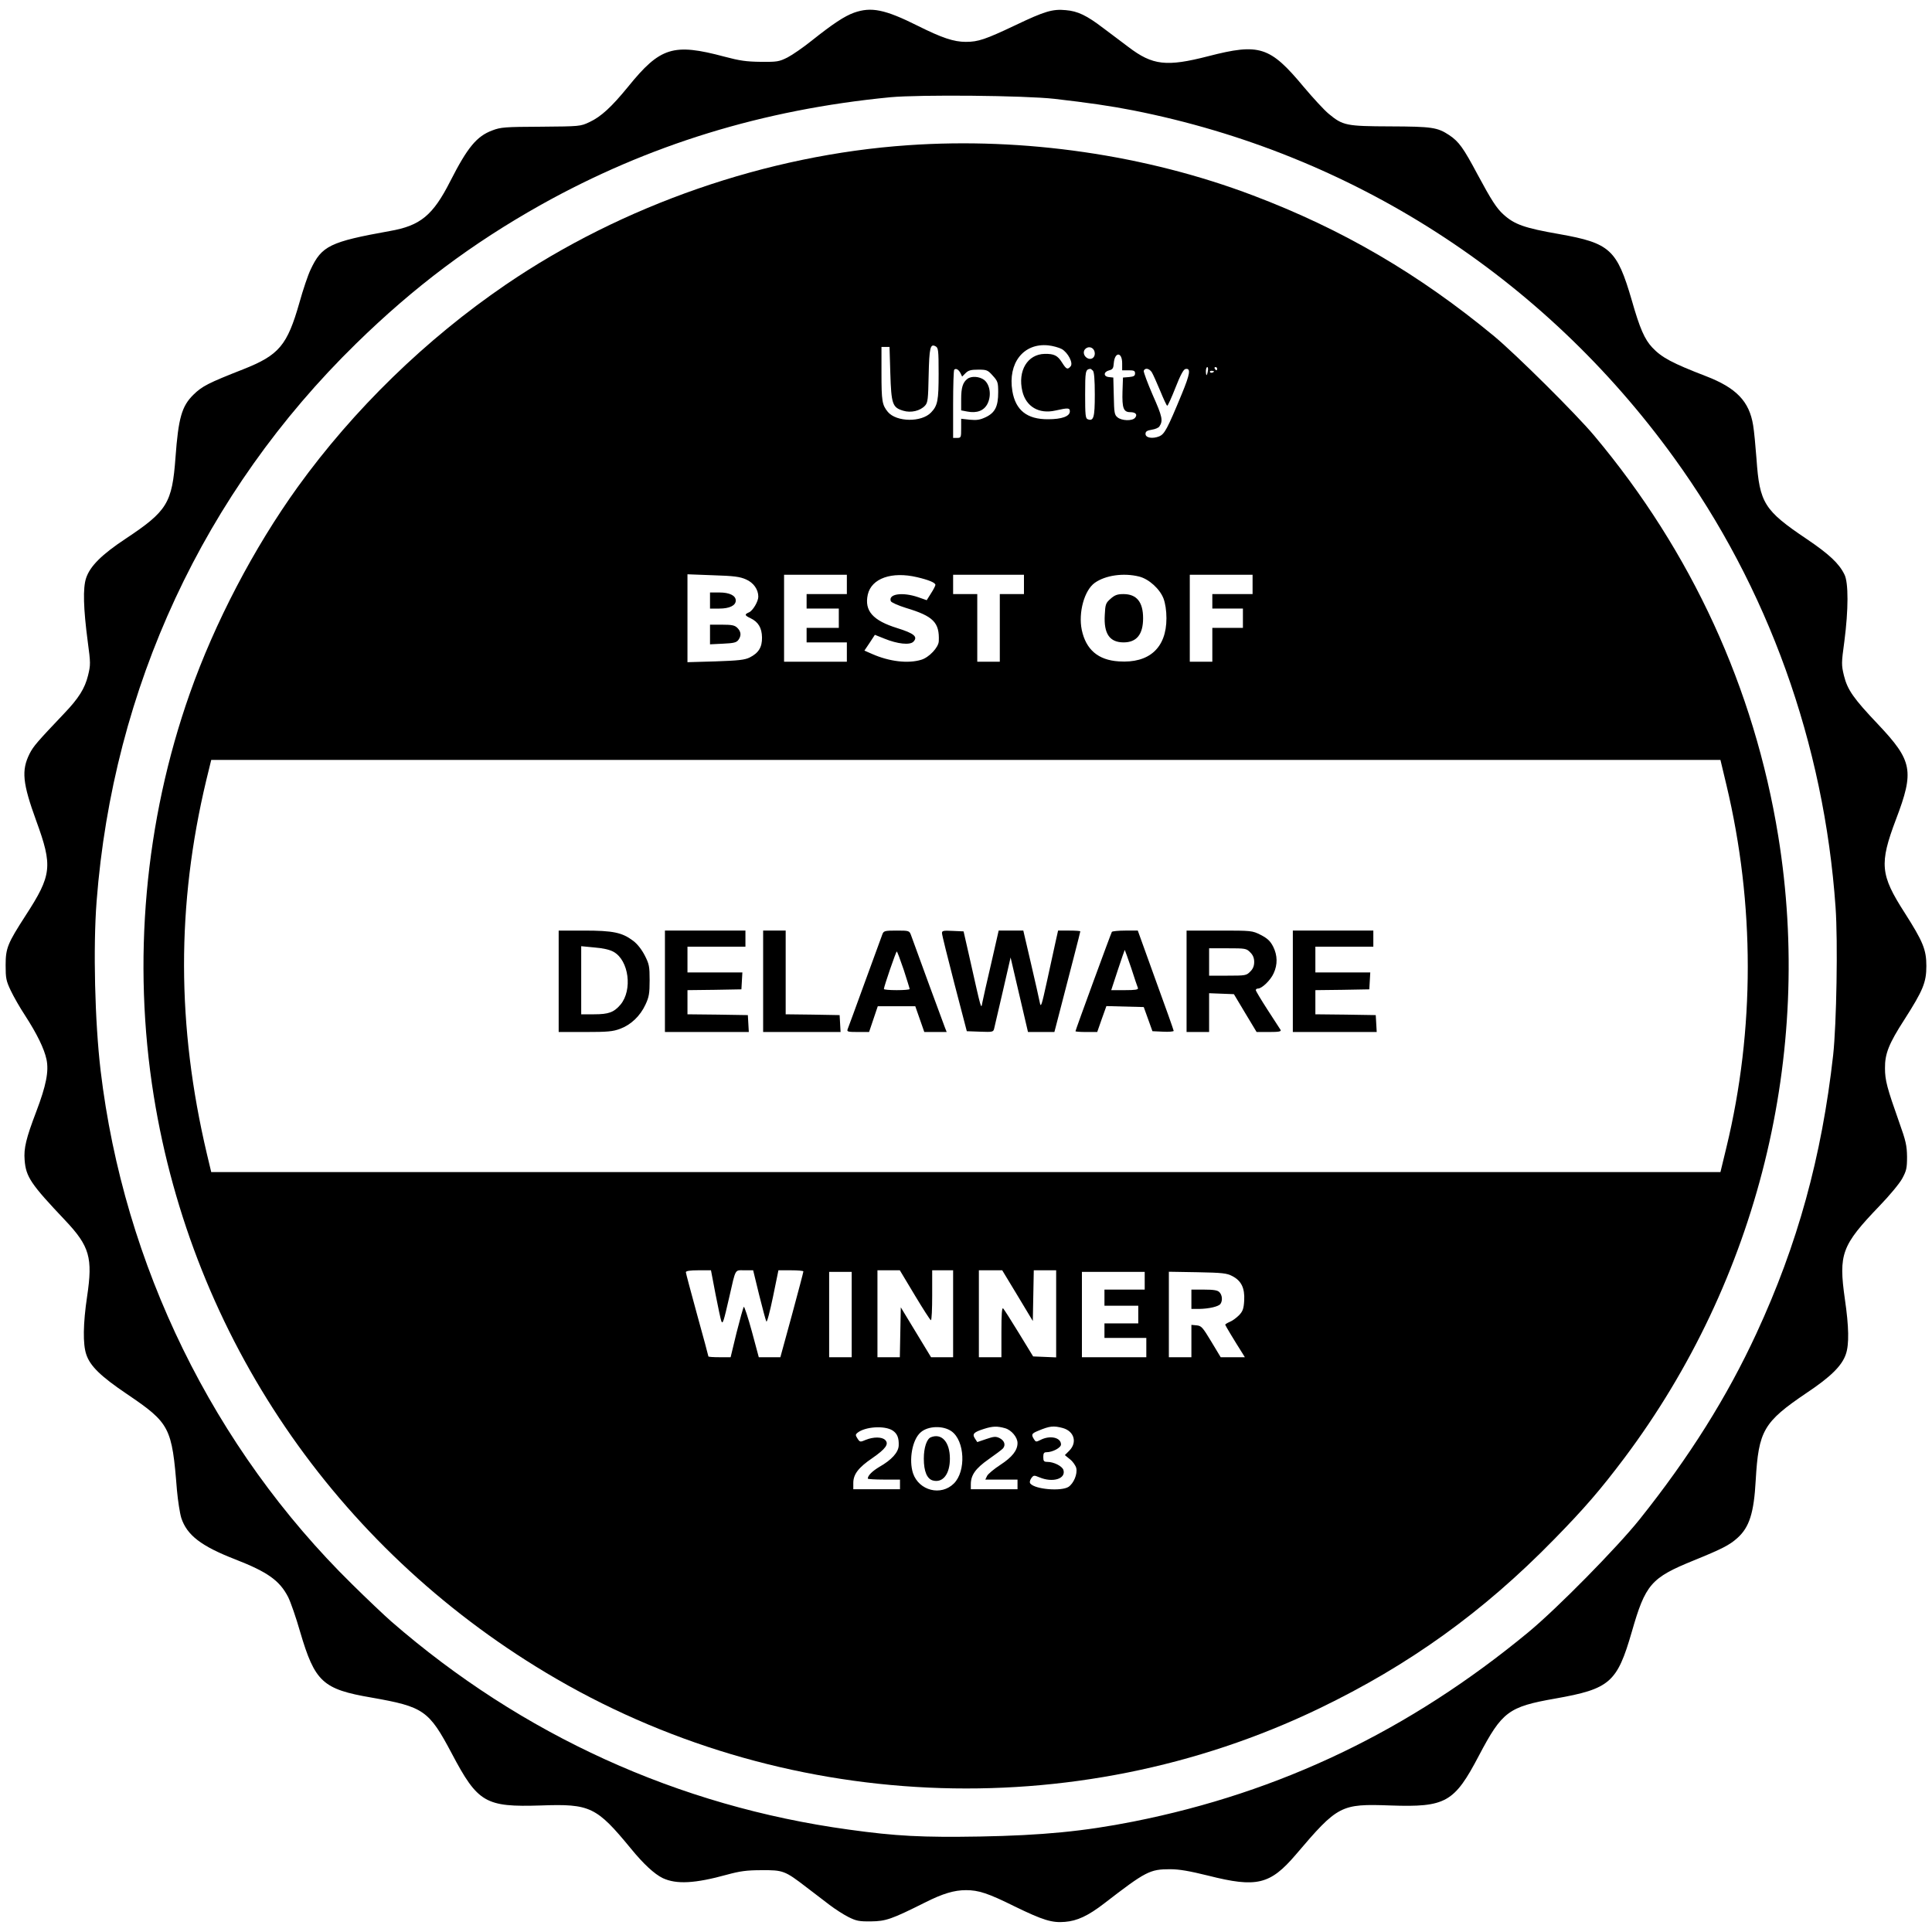
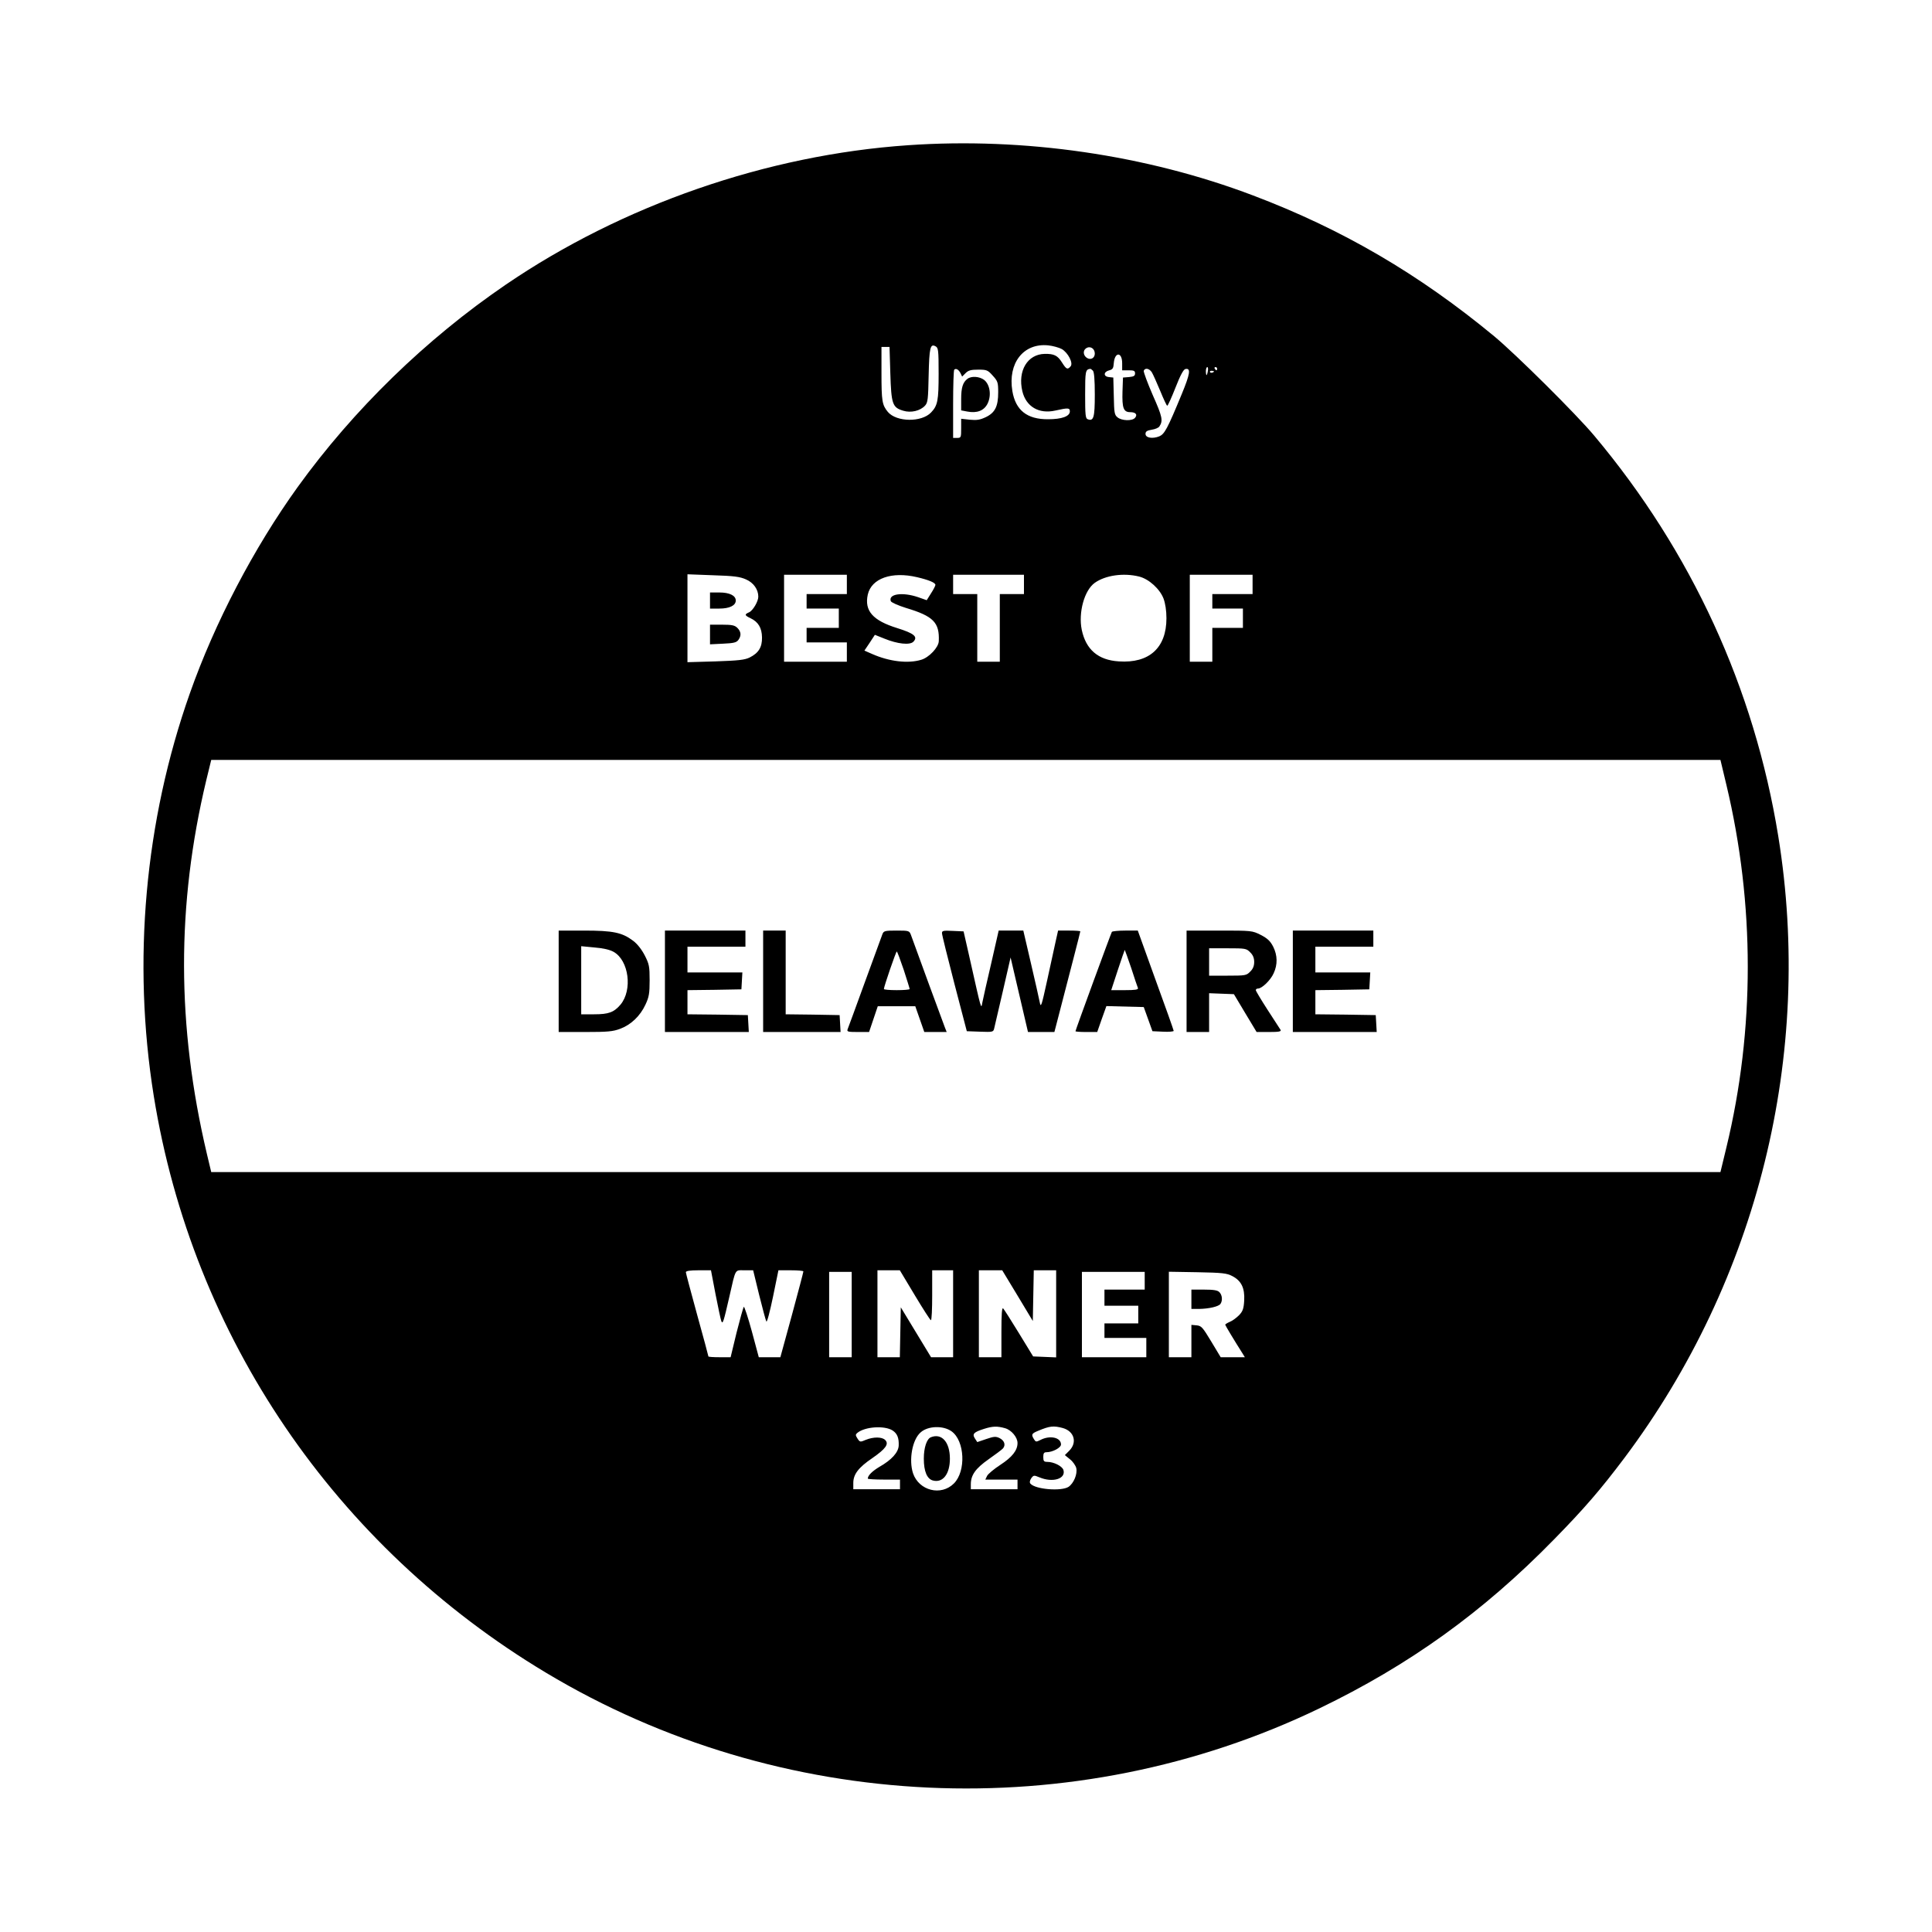
<svg xmlns="http://www.w3.org/2000/svg" version="1.0" width="1200pt" height="1200pt" viewBox="0 0 1200 1200" preserveAspectRatio="xMidYMid meet">
  <g transform="translate(0,1200) scale(0.1,-0.1)" fill="#000000" stroke="none">
-     <path d="M5304 11921 c-60 -22 -131 -69 -263 -174 -51 -41 -119 -88 -150 -104 -52 -26 -64 -28 -166 -27 -90 1 -131 7 -225 32 -318 85 -399 60 -599 -187 -102 -125 -168 -186 -239 -219 -57 -27 -59 -27 -302 -29 -223 -1 -250 -3 -302 -23 -97 -36 -154 -105 -261 -315 -108 -213 -186 -277 -376 -310 -372 -67 -423 -92 -492 -240 -16 -33 -47 -125 -69 -204 -76 -267 -127 -327 -350 -415 -216 -85 -254 -104 -309 -158 -72 -71 -93 -144 -111 -390 -21 -283 -51 -332 -308 -503 -150 -99 -222 -171 -247 -245 -21 -62 -17 -190 10 -395 18 -134 18 -144 2 -210 -20 -81 -58 -142 -149 -237 -166 -175 -190 -202 -214 -249 -52 -104 -44 -183 41 -417 103 -282 97 -337 -65 -587 -113 -175 -125 -204 -125 -310 0 -81 3 -97 32 -158 18 -38 57 -106 88 -153 75 -116 120 -208 134 -275 15 -73 -2 -161 -64 -324 -63 -165 -78 -228 -72 -300 8 -105 38 -149 252 -375 152 -161 172 -232 136 -473 -25 -168 -27 -296 -5 -360 24 -72 90 -136 253 -246 267 -181 279 -206 310 -596 6 -66 18 -144 27 -173 35 -107 123 -175 334 -257 203 -79 277 -132 330 -235 15 -30 49 -127 74 -215 92 -312 140 -357 444 -409 324 -57 356 -79 498 -347 162 -307 209 -334 554 -323 305 11 345 -8 558 -267 80 -98 147 -159 198 -184 85 -40 200 -34 399 21 81 22 122 28 215 28 134 1 145 -3 279 -106 46 -35 110 -84 144 -110 34 -26 87 -60 117 -75 48 -24 66 -28 140 -27 92 1 127 13 335 117 111 56 182 77 255 77 78 0 137 -19 302 -101 177 -86 232 -103 313 -96 75 6 143 37 244 115 258 199 283 212 409 212 57 0 119 -11 237 -40 300 -76 384 -56 543 130 262 308 280 317 587 306 345 -12 398 18 551 310 144 273 183 303 474 354 339 60 384 99 475 413 85 297 120 337 383 444 177 72 224 96 273 140 75 67 103 157 114 358 18 310 48 362 317 544 150 100 219 169 243 240 21 61 19 170 -6 341 -40 282 -21 334 215 580 61 63 125 140 141 170 26 48 30 64 30 135 -1 69 -7 98 -49 215 -75 212 -88 260 -88 335 -1 90 24 153 121 303 115 180 136 230 136 332 0 102 -21 152 -135 331 -151 235 -158 304 -54 579 115 302 103 364 -110 590 -153 161 -191 215 -213 304 -16 67 -16 76 3 215 25 193 26 363 0 413 -33 68 -95 126 -234 220 -265 178 -293 224 -312 497 -6 80 -15 175 -21 210 -24 148 -104 232 -294 305 -210 81 -273 115 -332 177 -48 51 -78 119 -128 295 -92 315 -135 354 -450 410 -218 38 -279 60 -348 123 -42 38 -75 90 -160 248 -88 165 -115 203 -176 244 -73 48 -106 53 -366 54 -273 1 -294 5 -382 78 -28 23 -98 99 -156 168 -209 251 -274 272 -592 190 -260 -67 -346 -57 -496 57 -42 31 -112 85 -157 118 -102 78 -158 105 -232 111 -82 8 -132 -7 -310 -92 -190 -90 -234 -105 -311 -105 -75 0 -149 25 -299 100 -204 102 -289 119 -396 81z m1246 -535 c209 -24 354 -45 490 -72 1355 -268 2542 -1030 3356 -2155 585 -807 934 -1778 1005 -2794 15 -213 6 -726 -15 -919 -71 -632 -221 -1176 -476 -1727 -183 -396 -417 -769 -726 -1156 -140 -175 -512 -553 -691 -701 -737 -609 -1540 -995 -2453 -1176 -308 -61 -567 -86 -953 -93 -358 -6 -521 2 -815 43 -1059 145 -2030 587 -2842 1293 -41 36 -151 140 -243 231 -861 845 -1418 1983 -1562 3190 -36 305 -47 764 -25 1051 102 1327 666 2540 1611 3464 362 354 718 621 1149 863 666 372 1376 591 2170 668 185 17 834 11 1020 -10z" />
    <path d="M5640 11098 c-876 -60 -1775 -372 -2500 -867 -495 -338 -944 -775 -1291 -1256 -272 -378 -515 -842 -670 -1282 -280 -793 -358 -1665 -224 -2500 241 -1496 1126 -2797 2437 -3583 1454 -872 3278 -956 4803 -221 558 269 1016 598 1455 1047 192 196 291 311 440 509 829 1106 1175 2506 955 3862 -149 918 -538 1766 -1143 2487 -110 132 -488 507 -622 618 -467 386 -942 664 -1497 874 -664 252 -1423 362 -2143 312z m190 -1418 c0 -169 -6 -199 -47 -242 -59 -62 -214 -60 -268 3 -36 44 -40 66 -40 244 l0 160 25 0 25 0 5 -165 c6 -190 13 -211 80 -231 48 -15 106 -1 136 32 17 19 19 40 22 187 4 174 10 199 43 181 17 -9 19 -23 19 -169z m765 152 c39 -23 72 -87 55 -107 -19 -23 -27 -19 -54 24 -27 43 -49 54 -107 53 -107 -2 -169 -105 -139 -232 23 -96 103 -143 205 -120 80 18 90 17 90 -5 0 -31 -50 -49 -135 -49 -131 -1 -202 56 -222 175 -29 174 69 299 222 284 30 -3 68 -14 85 -23z m205 -28 c0 -28 -25 -42 -49 -27 -23 15 -26 45 -6 59 25 18 55 0 55 -32z m170 -60 l0 -44 40 0 c33 0 40 -3 40 -19 0 -16 -8 -20 -37 -23 l-38 -3 -3 -87 c-3 -102 6 -128 48 -128 34 0 47 -15 30 -35 -17 -21 -83 -19 -109 3 -19 15 -21 29 -23 132 l-3 115 -28 3 c-35 4 -33 33 3 42 21 5 26 13 28 45 6 71 52 70 52 -1z m532 -49 c-2 -14 -6 -25 -8 -25 -2 0 -4 11 -4 25 0 14 4 25 9 25 4 0 6 -11 3 -25z m58 15 c0 -5 -2 -10 -4 -10 -3 0 -8 5 -11 10 -3 6 -1 10 4 10 6 0 11 -4 11 -10z m-1594 -28 l10 -21 22 22 c17 17 34 21 78 21 52 0 59 -2 90 -37 31 -34 34 -42 34 -103 0 -88 -19 -127 -77 -155 -36 -17 -56 -20 -99 -16 l-54 6 0 -60 c0 -56 -1 -59 -25 -59 l-25 0 0 208 c0 115 3 212 7 216 11 10 27 1 39 -22z m822 16 c8 -8 12 -56 12 -149 0 -142 -7 -167 -44 -153 -14 5 -16 27 -16 154 0 144 2 155 31 159 3 1 10 -4 17 -11z m366 -10 c8 -13 31 -65 52 -115 21 -51 40 -93 44 -93 4 0 27 51 51 112 30 77 50 114 62 116 35 7 29 -30 -23 -156 -89 -216 -107 -248 -139 -262 -42 -17 -86 -10 -86 15 0 15 9 21 39 26 21 3 42 12 47 20 24 36 19 60 -41 195 -33 76 -58 144 -56 151 8 20 34 15 50 -9z m386 6 c0 -8 -19 -13 -24 -6 -3 5 1 9 9 9 8 0 15 -2 15 -3z m-2906 -1293 c46 -20 76 -62 76 -107 0 -29 -33 -86 -57 -97 -30 -13 -29 -19 9 -37 48 -23 70 -60 71 -119 1 -61 -21 -97 -77 -125 -31 -15 -69 -19 -212 -24 l-174 -5 0 273 0 273 159 -6 c130 -4 167 -9 205 -26z m626 -31 l0 -60 -125 0 -125 0 0 -45 0 -45 100 0 100 0 0 -60 0 -60 -100 0 -100 0 0 -45 0 -45 125 0 125 0 0 -60 0 -60 -195 0 -195 0 0 270 0 270 195 0 195 0 0 -60z m436 45 c72 -17 114 -34 114 -48 0 -5 -12 -29 -27 -52 l-27 -43 -54 19 c-97 33 -186 20 -169 -25 3 -8 46 -27 94 -42 170 -51 209 -90 204 -206 -1 -39 -61 -102 -109 -116 -82 -25 -199 -11 -305 36 l-48 21 33 49 32 49 60 -24 c81 -33 157 -41 179 -19 30 31 5 52 -101 85 -151 47 -204 107 -182 208 23 101 149 145 306 108z m664 -45 l0 -60 -75 0 -75 0 0 -210 0 -210 -70 0 -70 0 0 210 0 210 -75 0 -75 0 0 60 0 60 220 0 220 0 0 -60z m715 49 c61 -15 129 -77 152 -137 11 -30 18 -74 18 -122 0 -184 -107 -281 -296 -268 -128 8 -204 73 -230 196 -22 107 16 246 81 292 66 47 179 63 275 39z m705 -49 l0 -60 -125 0 -125 0 0 -45 0 -45 95 0 95 0 0 -60 0 -60 -95 0 -95 0 0 -105 0 -105 -70 0 -70 0 0 270 0 270 195 0 195 0 0 -60z m2943 -1245 c177 -741 177 -1521 0 -2252 l-37 -153 -4687 0 -4687 0 -27 113 c-188 797 -189 1545 -4 2320 l31 127 4687 0 4687 0 37 -155z m-6279 -3162 c16 -82 32 -157 36 -168 9 -23 14 -7 50 150 41 180 33 165 94 165 l54 0 37 -152 c21 -84 41 -159 45 -166 4 -8 22 61 41 152 l34 166 77 0 c43 0 78 -3 78 -7 0 -5 -32 -126 -71 -270 l-72 -263 -67 0 -67 0 -43 160 c-24 88 -47 157 -50 153 -4 -5 -24 -77 -45 -160 l-37 -153 -69 0 c-38 0 -69 2 -69 5 0 3 -31 119 -70 259 -38 139 -70 258 -70 264 0 8 26 12 78 12 l78 0 28 -147z m1238 -8 c51 -85 96 -155 100 -155 5 0 8 70 8 155 l0 155 65 0 65 0 0 -270 0 -270 -68 0 -69 0 -94 155 -94 155 -3 -155 -3 -155 -69 0 -70 0 0 270 0 270 69 0 70 0 93 -155z m638 -2 l95 -158 3 158 3 157 69 0 70 0 0 -270 0 -271 -72 3 -71 3 -88 144 c-48 79 -93 149 -98 154 -8 8 -11 -35 -11 -146 l0 -157 -70 0 -70 0 0 270 0 270 73 0 72 0 95 -157z m-1030 -118 l0 -265 -70 0 -70 0 0 265 0 265 70 0 70 0 0 -265z m1820 210 l0 -55 -125 0 -125 0 0 -50 0 -50 105 0 105 0 0 -55 0 -55 -105 0 -105 0 0 -45 0 -45 130 0 130 0 0 -60 0 -60 -200 0 -200 0 0 265 0 265 195 0 195 0 0 -55z m544 29 c56 -29 78 -74 74 -151 -3 -52 -9 -68 -32 -92 -16 -16 -41 -35 -57 -41 -16 -7 -29 -15 -29 -18 0 -4 57 -99 108 -179 l14 -23 -75 0 -75 0 -59 98 c-53 88 -61 97 -90 100 l-33 3 0 -100 0 -101 -70 0 -70 0 0 266 0 265 178 -3 c155 -3 182 -6 216 -24z m-2110 -959 c29 -19 40 -46 38 -94 -2 -42 -44 -89 -120 -132 -45 -27 -72 -54 -72 -73 0 -3 45 -6 100 -6 l100 0 0 -30 0 -30 -145 0 -145 0 0 39 c0 54 32 96 119 155 82 57 104 87 79 112 -20 20 -73 20 -120 1 -35 -15 -37 -15 -52 8 -13 20 -13 25 -1 35 47 39 169 47 219 15z m366 -5 c83 -59 91 -248 15 -324 -80 -80 -217 -45 -254 63 -27 83 -5 209 47 254 45 41 140 44 192 7z m333 19 c39 -11 77 -56 77 -92 0 -46 -34 -88 -106 -135 -40 -26 -77 -57 -83 -69 l-11 -23 100 0 100 0 0 -30 0 -30 -145 0 -145 0 0 31 c0 57 29 98 110 155 43 30 83 60 90 68 18 22 8 49 -22 64 -23 11 -35 10 -82 -6 l-56 -19 -15 23 c-18 28 -6 39 57 59 53 17 82 18 131 4z m359 1 c70 -20 90 -89 40 -140 l-28 -28 32 -26 c18 -14 35 -39 39 -55 8 -37 -16 -94 -48 -116 -45 -29 -207 -16 -237 20 -6 7 -4 19 5 33 15 20 17 20 51 6 83 -35 166 -9 149 46 -8 24 -60 50 -100 50 -21 0 -25 5 -25 30 0 23 4 30 20 30 38 0 90 28 90 48 0 44 -69 59 -128 28 -26 -13 -29 -13 -40 5 -18 29 -15 35 26 52 72 30 95 33 154 17z" />
    <path d="M6009 9647 c-29 -22 -39 -55 -39 -126 l0 -70 37 -7 c61 -12 105 5 127 49 25 51 15 118 -21 147 -29 22 -79 26 -104 7z" />
    <path d="M4410 8270 l0 -50 58 0 c63 0 102 19 102 50 0 31 -39 50 -102 50 l-58 0 0 -50z" />
    <path d="M4410 8059 l0 -61 81 4 c66 3 83 7 95 23 19 26 18 51 -6 75 -16 16 -33 20 -95 20 l-75 0 0 -61z" />
-     <path d="M6898 8281 c-30 -26 -33 -35 -36 -100 -7 -117 30 -171 117 -171 81 0 121 50 121 150 0 101 -40 150 -122 150 -38 0 -54 -6 -80 -29z" />
    <path d="M3470 5905 l0 -315 165 0 c139 0 172 3 217 20 67 25 124 79 157 150 22 47 26 69 26 151 0 87 -3 101 -30 154 -19 37 -46 72 -73 92 -68 51 -123 63 -304 63 l-158 0 0 -315z m341 183 c95 -53 119 -237 43 -328 -41 -48 -74 -60 -164 -60 l-80 0 0 211 0 212 83 -8 c53 -4 95 -14 118 -27z" />
    <path d="M4130 5905 l0 -315 261 0 260 0 -3 53 -3 52 -187 3 -188 2 0 75 0 75 168 2 167 3 3 53 3 52 -170 0 -171 0 0 80 0 80 180 0 180 0 0 50 0 50 -250 0 -250 0 0 -315z" />
    <path d="M4740 5905 l0 -315 241 0 240 0 -3 53 -3 52 -167 3 -168 2 0 260 0 260 -70 0 -70 0 0 -315z" />
    <path d="M5481 6198 c-5 -13 -54 -147 -109 -298 -55 -151 -103 -283 -107 -292 -6 -16 0 -18 63 -18 l70 0 27 80 27 80 116 0 117 0 28 -80 28 -80 69 0 70 0 -11 28 c-10 25 -188 510 -211 575 -10 26 -12 27 -89 27 -73 0 -80 -2 -88 -22z m132 -221 c20 -62 37 -116 37 -120 0 -4 -36 -7 -80 -7 -44 0 -80 3 -80 7 0 15 75 233 80 233 3 0 22 -51 43 -113z" />
    <path d="M5851 6203 c0 -10 35 -151 77 -313 l77 -295 82 -3 c79 -3 83 -2 88 20 3 13 27 117 54 232 l48 209 30 -129 c17 -71 41 -175 54 -231 l24 -103 82 0 82 0 10 38 c94 362 151 582 151 587 0 3 -31 5 -69 5 l-69 0 -15 -67 c-8 -38 -32 -147 -53 -243 -35 -160 -39 -172 -46 -135 -4 22 -29 131 -55 243 l-47 202 -76 0 -77 0 -46 -202 c-26 -112 -51 -221 -55 -243 -9 -45 -3 -65 -84 295 l-33 145 -68 3 c-59 3 -67 1 -66 -15z" />
    <path d="M6906 6212 c-6 -10 -226 -610 -226 -617 0 -3 30 -5 68 -5 l67 0 28 80 29 81 116 -3 116 -3 27 -75 27 -75 66 -3 c36 -2 66 1 66 5 0 4 -50 146 -112 315 l-111 308 -78 0 c-43 0 -80 -4 -83 -8z m120 -224 c20 -62 39 -119 42 -125 3 -10 -17 -13 -81 -13 l-85 0 41 125 c23 69 42 125 43 125 1 0 19 -51 40 -112z" />
    <path d="M7370 5905 l0 -315 70 0 70 0 0 120 0 121 77 -3 77 -3 70 -117 71 -118 78 0 c60 0 76 3 71 13 -4 6 -41 63 -81 125 -40 62 -73 117 -73 122 0 6 6 10 14 10 24 0 78 52 97 95 25 54 24 111 -3 165 -18 35 -35 51 -77 73 -54 27 -56 27 -258 27 l-203 0 0 -315z m395 180 c17 -16 25 -35 25 -60 0 -25 -8 -44 -25 -60 -23 -24 -30 -25 -140 -25 l-115 0 0 85 0 85 115 0 c110 0 117 -1 140 -25z" />
    <path d="M8030 5905 l0 -315 261 0 260 0 -3 53 -3 52 -187 3 -188 2 0 75 0 75 168 2 167 3 3 53 3 52 -170 0 -171 0 0 80 0 80 180 0 180 0 0 50 0 50 -250 0 -250 0 0 -315z" />
    <path d="M7400 3930 l0 -60 48 0 c61 1 123 15 133 32 14 21 10 55 -7 72 -11 12 -36 16 -95 16 l-79 0 0 -60z" />
    <path d="M5782 3073 c-26 -10 -44 -65 -44 -133 0 -79 20 -127 58 -136 61 -15 104 41 104 136 0 103 -51 160 -118 133z" />
  </g>
</svg>